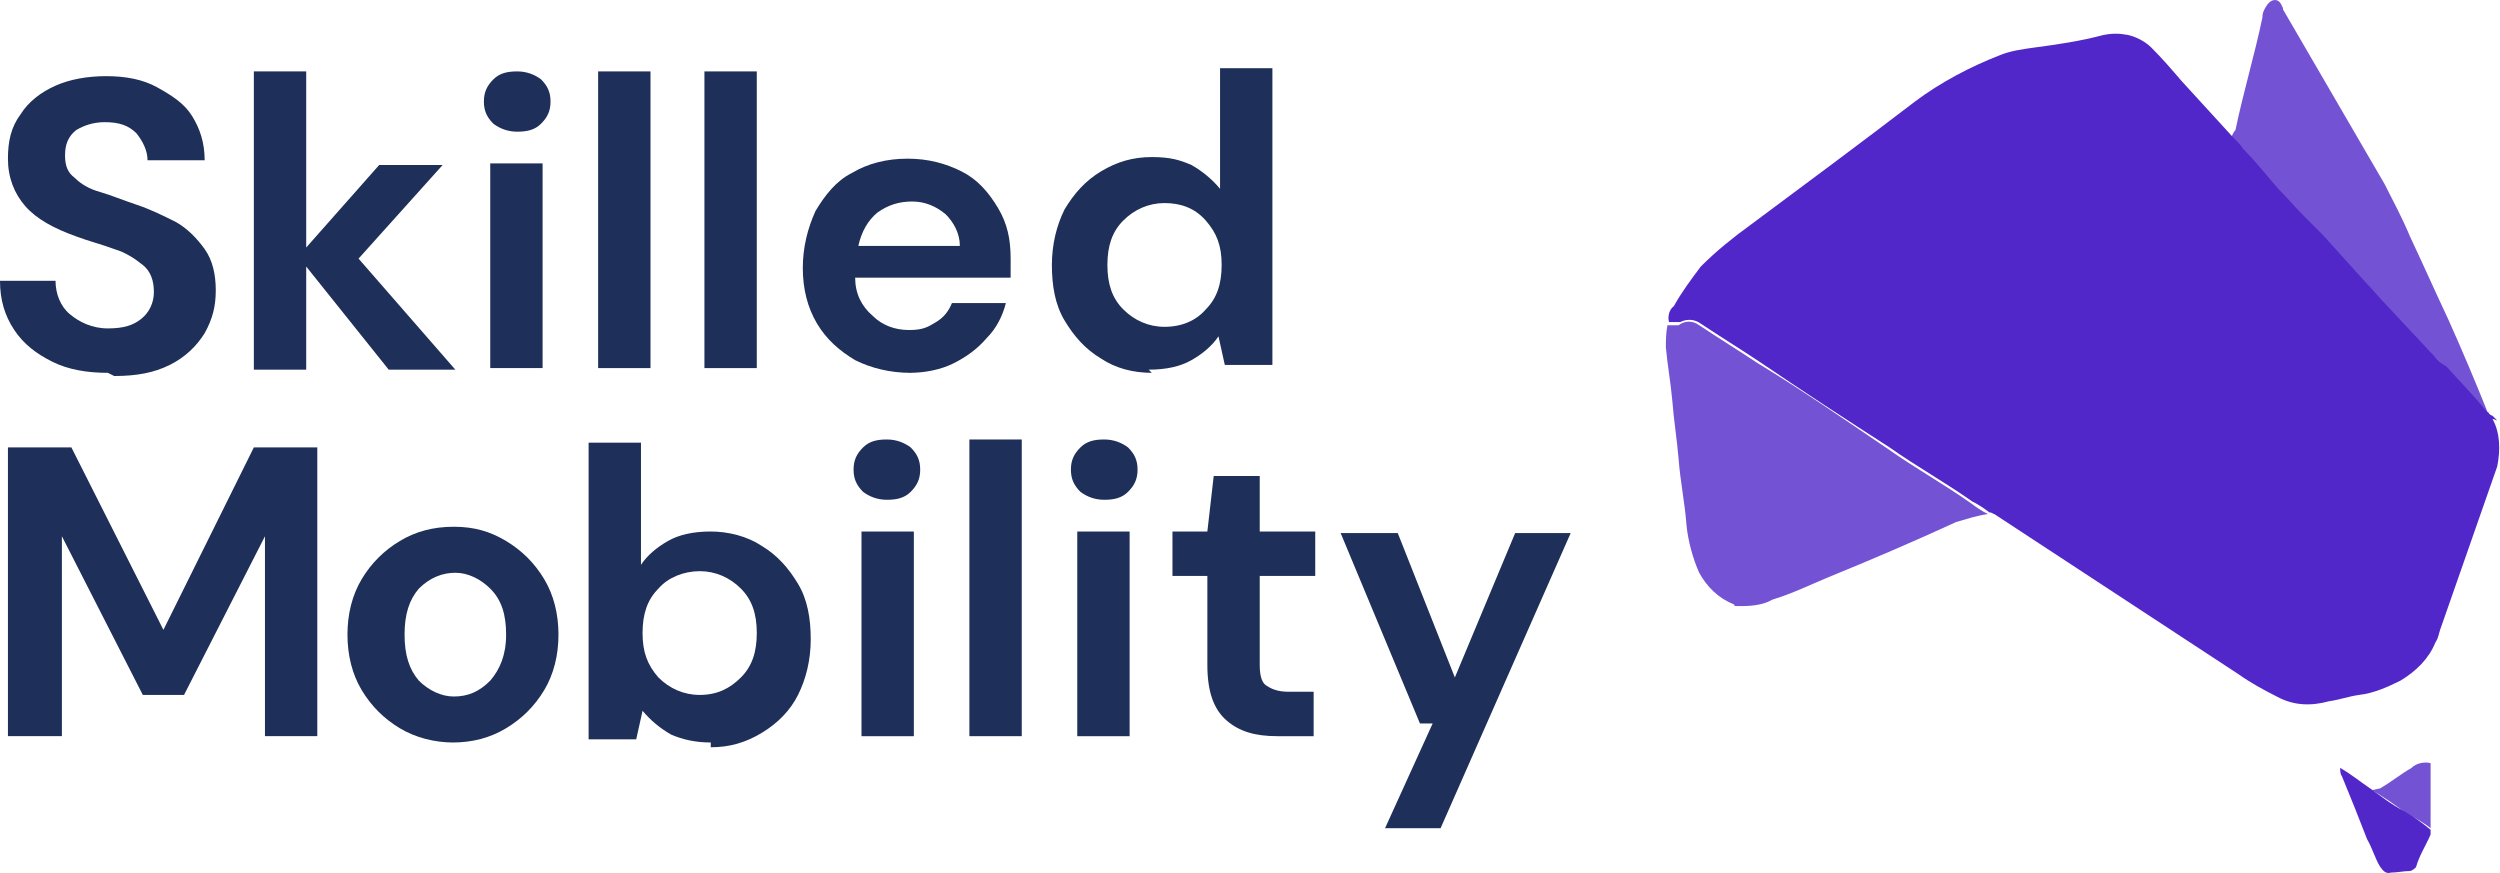
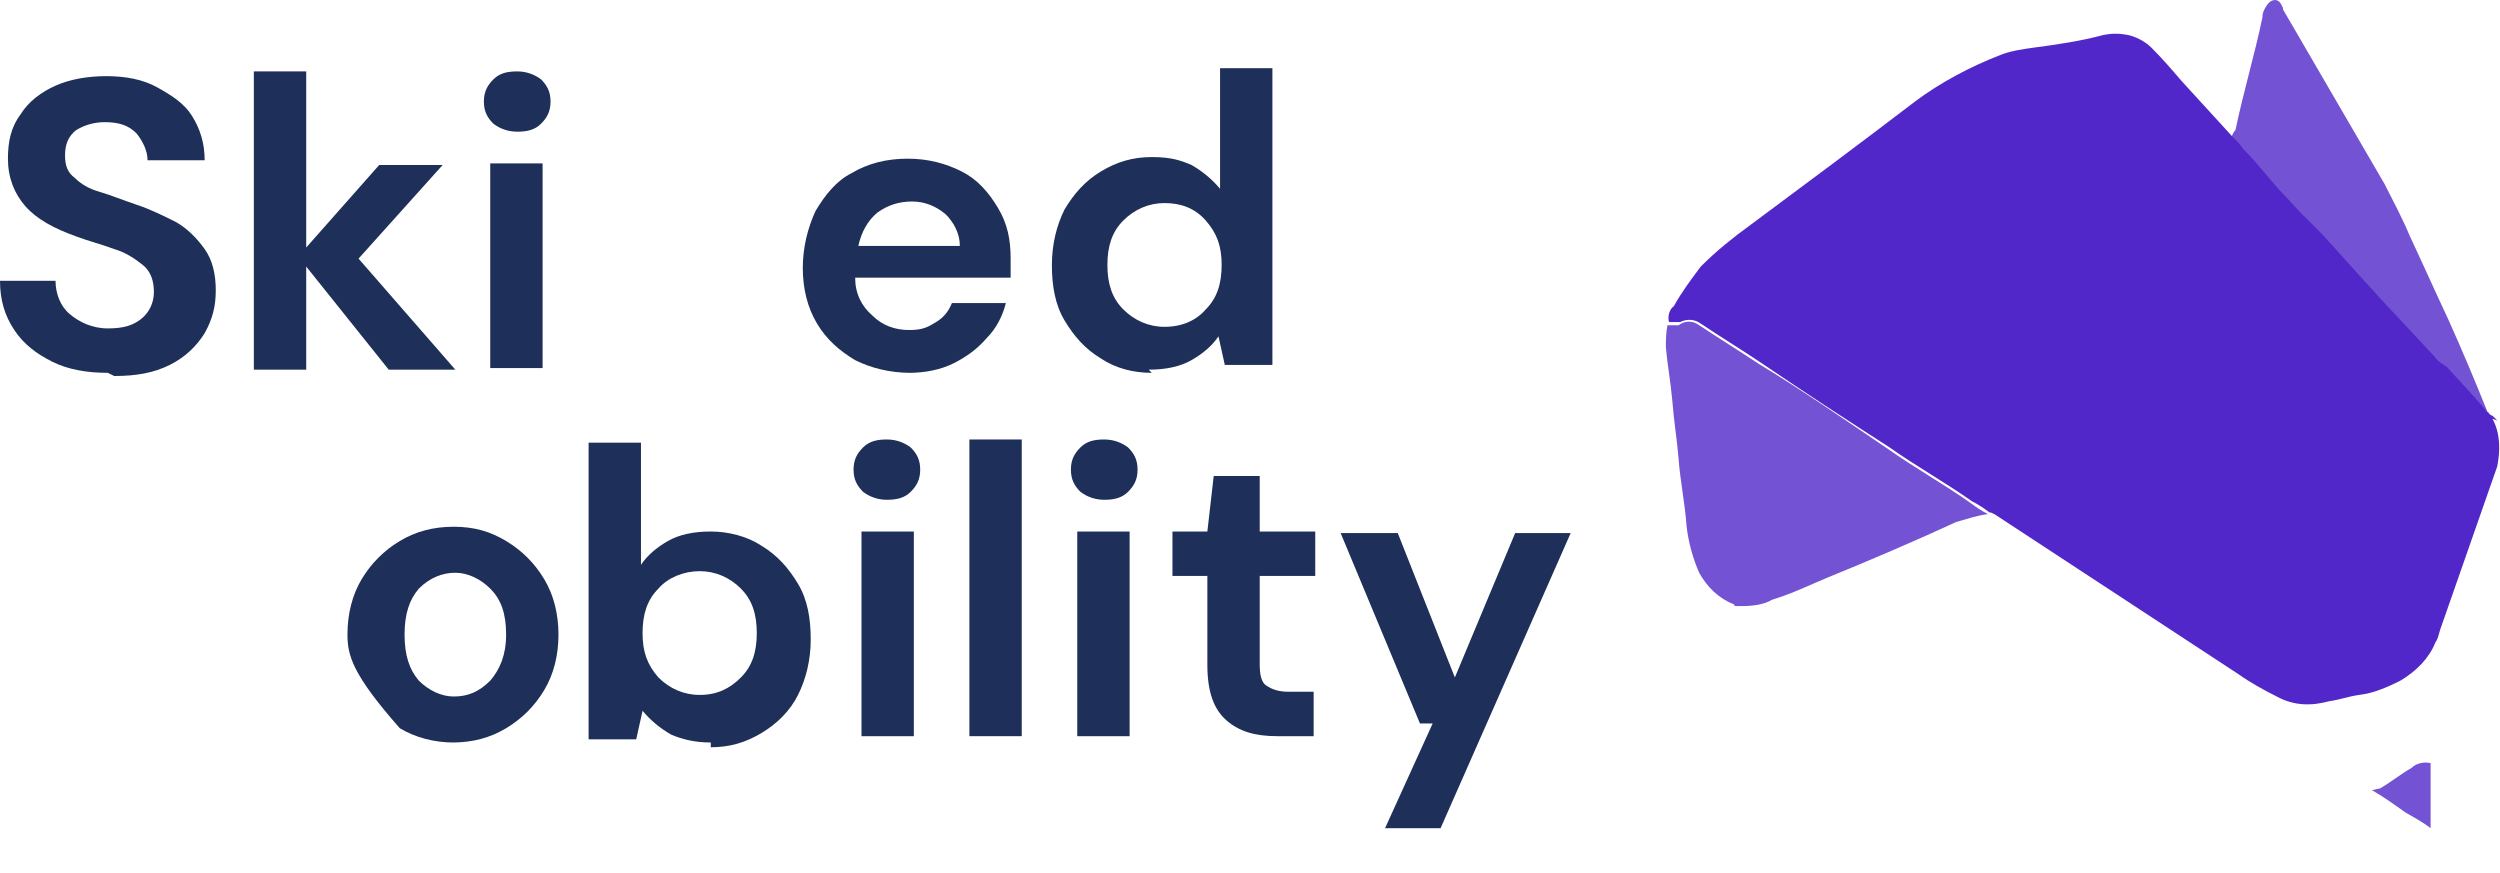
<svg xmlns="http://www.w3.org/2000/svg" width="126" height="44" viewBox="0 0 126 44" fill="none">
  <path d="M125.62 21.11C126.02 21.83 126.02 22.709 125.86 23.509C124.9 26.228 123.941 29.026 122.981 31.745C122.901 31.985 122.901 32.145 122.741 32.385C122.422 33.184 121.782 33.824 120.982 34.304C120.343 34.624 119.623 34.944 118.903 35.023C118.344 35.103 117.944 35.263 117.384 35.343C116.504 35.583 115.625 35.583 114.745 35.103C114.106 34.784 113.386 34.384 112.826 33.984L100.512 25.908C100.432 25.908 100.432 25.828 100.272 25.828C99.952 25.588 99.712 25.428 99.393 25.268C98.033 24.309 96.594 23.509 95.234 22.549C92.996 21.11 90.917 19.751 88.678 18.231C87.718 17.592 86.679 16.952 85.719 16.312C85.399 16.072 84.999 16.072 84.68 16.232H84.12C84.04 15.992 84.12 15.593 84.36 15.433C84.76 14.713 85.239 14.073 85.719 13.434C86.519 12.634 87.318 11.994 88.198 11.355C90.997 9.276 93.795 7.197 96.514 5.118C97.793 4.158 99.313 3.358 100.752 2.799C101.312 2.559 101.951 2.479 102.511 2.399C103.711 2.239 104.83 2.079 106.029 1.759C106.429 1.679 106.829 1.679 107.229 1.759C107.629 1.839 108.108 2.079 108.428 2.399C108.988 2.959 109.468 3.518 109.948 4.078L112.506 6.877C112.746 7.117 112.906 7.277 113.066 7.516C113.706 8.156 114.265 8.876 114.825 9.516C115.225 9.915 115.705 10.475 116.105 10.875L117.064 11.834L119.303 14.313C119.623 14.633 119.863 14.953 120.183 15.273L122.422 17.672C122.741 17.991 122.981 18.311 123.301 18.471C123.941 19.191 124.661 19.911 125.3 20.71C125.38 20.79 125.54 20.95 125.62 20.95L125.86 21.19L125.62 21.11Z" fill="#5227C9" />
  <path opacity="0.8" d="M84.04 16.392H84.6C84.919 16.152 85.319 16.152 85.639 16.392C86.599 17.032 87.638 17.672 88.598 18.311C90.837 19.671 92.916 21.11 95.155 22.629C96.514 23.589 97.953 24.389 99.313 25.348C99.632 25.588 99.872 25.748 100.192 25.908C99.632 25.988 99.153 26.148 98.593 26.308C96.514 27.267 94.275 28.227 92.116 29.106C91.156 29.506 90.357 29.906 89.317 30.226C88.918 30.466 88.358 30.546 87.798 30.546C87.238 30.546 87.478 30.546 87.398 30.466C86.599 30.146 86.039 29.586 85.639 28.866C85.319 28.147 85.079 27.267 84.999 26.468C84.919 25.348 84.68 24.229 84.6 23.109C84.52 22.15 84.36 21.19 84.28 20.151C84.2 19.271 84.04 18.391 83.96 17.512C83.96 17.192 83.96 16.792 84.04 16.392Z" fill="#5227C9" />
  <path opacity="0.8" d="M125.541 21.03C125.461 20.95 125.301 20.79 125.221 20.79C124.581 20.07 123.861 19.351 123.222 18.551C122.982 18.231 122.662 17.912 122.342 17.752L120.103 15.353C119.783 15.033 119.543 14.713 119.224 14.393L116.985 11.914L116.025 10.955C115.625 10.555 115.145 9.995 114.746 9.595C114.106 8.956 113.546 8.236 112.986 7.596C112.747 7.357 112.587 7.197 112.427 6.957C112.507 6.877 112.507 6.717 112.667 6.557C113.066 4.638 113.626 2.799 114.026 0.88C114.026 0.64 114.106 0.48 114.266 0.24C114.506 -0.08 114.826 -0.08 114.986 0.24C114.986 0.32 115.066 0.32 115.066 0.48L120.183 9.276C120.583 10.075 121.063 10.955 121.462 11.914C122.102 13.274 122.742 14.713 123.382 16.072C124.101 17.672 124.741 19.191 125.381 20.79C125.381 20.71 125.461 20.79 125.461 21.03H125.541Z" fill="#5227C9" />
-   <path d="M122.502 41.74V42.06C122.262 42.62 121.942 43.1 121.782 43.659C121.782 43.739 121.542 43.899 121.462 43.899C121.142 43.899 120.822 43.979 120.503 43.979C120.263 44.059 120.103 43.899 119.943 43.659C119.703 43.26 119.543 42.7 119.303 42.3C118.903 41.261 118.424 40.061 118.024 39.102C117.944 39.022 117.944 38.782 117.944 38.702C118.504 39.022 118.983 39.421 119.463 39.741C120.023 40.141 120.503 40.541 121.142 40.861C121.702 41.181 122.102 41.5 122.502 41.82V41.74Z" fill="#5227C9" />
  <path opacity="0.8" d="M122.502 41.741C122.102 41.421 121.622 41.181 121.222 40.941C120.662 40.541 120.103 40.141 119.543 39.822C119.623 39.822 119.863 39.742 119.943 39.742C120.503 39.422 120.982 39.022 121.542 38.702C121.782 38.462 122.182 38.382 122.502 38.462V41.821V41.741Z" fill="#5227C9" />
  <path d="M5.437 18.791C4.398 18.791 3.438 18.631 2.639 18.232C1.839 17.832 1.199 17.352 0.72 16.632C0.24 15.913 0 15.113 0 14.153H2.799C2.799 14.793 3.039 15.433 3.518 15.833C3.998 16.233 4.638 16.552 5.437 16.552C6.237 16.552 6.717 16.392 7.117 16.073C7.516 15.753 7.756 15.273 7.756 14.713C7.756 14.153 7.596 13.674 7.197 13.354C6.797 13.034 6.317 12.714 5.757 12.554C5.118 12.314 4.478 12.155 3.838 11.915C2.719 11.515 1.839 11.035 1.279 10.395C0.72 9.756 0.4 8.956 0.4 7.996C0.4 7.117 0.56 6.397 1.04 5.757C1.439 5.118 2.079 4.638 2.799 4.318C3.518 3.998 4.398 3.838 5.357 3.838C6.317 3.838 7.197 3.998 7.916 4.398C8.636 4.798 9.276 5.198 9.675 5.837C10.075 6.477 10.315 7.197 10.315 8.076H7.436C7.436 7.597 7.197 7.117 6.877 6.717C6.477 6.317 5.997 6.157 5.277 6.157C4.718 6.157 4.238 6.317 3.838 6.557C3.438 6.877 3.278 7.277 3.278 7.836C3.278 8.396 3.438 8.716 3.758 8.956C4.078 9.276 4.478 9.516 5.038 9.676C5.597 9.836 6.157 10.075 6.877 10.315C7.596 10.555 8.236 10.875 8.876 11.195C9.436 11.515 9.915 11.995 10.315 12.554C10.715 13.114 10.875 13.834 10.875 14.633C10.875 15.433 10.715 16.073 10.315 16.792C9.915 17.432 9.356 17.992 8.556 18.392C7.756 18.791 6.877 18.951 5.757 18.951L5.437 18.791Z" fill="#1E2F59" />
  <path d="M12.794 18.552V3.599H15.433V12.475L19.111 8.316H22.309L18.071 13.034L22.949 18.631H19.591L15.433 13.434V18.631H12.794V18.552Z" fill="#1E2F59" />
  <path d="M26.067 6.637C25.588 6.637 25.188 6.477 24.868 6.237C24.548 5.918 24.388 5.598 24.388 5.118C24.388 4.638 24.548 4.318 24.868 3.998C25.188 3.679 25.588 3.599 26.067 3.599C26.547 3.599 26.947 3.759 27.267 3.998C27.587 4.318 27.747 4.638 27.747 5.118C27.747 5.598 27.587 5.918 27.267 6.237C26.947 6.557 26.547 6.637 26.067 6.637ZM24.708 18.552V8.236H27.347V18.552H24.708Z" fill="#1E2F59" />
-   <path d="M30.146 18.552V3.599H32.785V18.552H30.146Z" fill="#1E2F59" />
-   <path d="M35.503 18.552V3.599H38.142V18.552H35.503Z" fill="#1E2F59" />
  <path d="M45.898 18.791C44.859 18.791 43.899 18.552 43.1 18.152C42.3 17.672 41.66 17.112 41.181 16.313C40.701 15.513 40.461 14.553 40.461 13.514C40.461 12.475 40.701 11.515 41.101 10.635C41.58 9.836 42.14 9.116 42.94 8.716C43.739 8.236 44.699 7.997 45.738 7.997C46.778 7.997 47.657 8.236 48.457 8.636C49.257 9.036 49.816 9.676 50.296 10.475C50.776 11.275 50.936 12.075 50.936 13.034C50.936 13.994 50.936 13.354 50.936 13.514C50.936 13.674 50.936 13.834 50.936 13.994H43.1C43.1 14.793 43.419 15.433 43.979 15.913C44.459 16.393 45.099 16.633 45.818 16.633C46.538 16.633 46.778 16.473 47.178 16.233C47.578 15.993 47.817 15.673 47.977 15.273H50.696C50.536 15.913 50.216 16.553 49.736 17.032C49.257 17.592 48.697 17.992 48.057 18.312C47.418 18.632 46.618 18.791 45.818 18.791H45.898ZM45.978 10.156C45.339 10.156 44.779 10.316 44.219 10.715C43.739 11.115 43.419 11.675 43.26 12.395H48.377C48.377 11.755 48.057 11.195 47.657 10.795C47.178 10.396 46.618 10.156 45.978 10.156Z" fill="#1E2F59" />
  <path d="M58.052 18.791C57.093 18.791 56.213 18.551 55.493 18.072C54.694 17.592 54.134 16.952 53.654 16.152C53.175 15.353 53.015 14.393 53.015 13.354C53.015 12.314 53.255 11.355 53.654 10.555C54.134 9.755 54.694 9.116 55.493 8.636C56.293 8.156 57.093 7.916 58.052 7.916C59.012 7.916 59.492 8.076 60.051 8.316C60.611 8.636 61.091 9.036 61.491 9.516V3.438H64.129V18.391H61.73L61.411 16.952C61.091 17.432 60.611 17.832 60.051 18.151C59.492 18.471 58.772 18.631 57.892 18.631L58.052 18.791ZM58.692 16.472C59.572 16.472 60.291 16.152 60.771 15.593C61.331 15.033 61.571 14.313 61.571 13.354C61.571 12.394 61.331 11.755 60.771 11.115C60.211 10.475 59.492 10.235 58.692 10.235C57.892 10.235 57.173 10.555 56.613 11.115C56.053 11.675 55.813 12.394 55.813 13.354C55.813 14.313 56.053 15.033 56.613 15.593C57.173 16.152 57.892 16.472 58.692 16.472Z" fill="#1E2F59" />
-   <path d="M0.4 37.102V22.549H3.598L8.236 31.745L12.794 22.549H15.992V37.102H13.354V27.027L9.276 35.023H7.197L3.119 27.027V37.102H0.4Z" fill="#1E2F59" />
-   <path d="M22.869 37.423C21.91 37.423 20.95 37.183 20.151 36.703C19.351 36.223 18.711 35.584 18.231 34.784C17.752 33.984 17.512 33.025 17.512 31.985C17.512 30.946 17.752 29.986 18.231 29.187C18.711 28.387 19.351 27.747 20.151 27.267C20.95 26.788 21.83 26.548 22.869 26.548C23.909 26.548 24.708 26.788 25.508 27.267C26.308 27.747 26.947 28.387 27.427 29.187C27.907 29.986 28.147 30.946 28.147 31.985C28.147 33.025 27.907 33.984 27.427 34.784C26.947 35.584 26.308 36.223 25.508 36.703C24.708 37.183 23.829 37.423 22.789 37.423H22.869ZM22.869 35.104C23.589 35.104 24.149 34.864 24.708 34.304C25.188 33.745 25.508 33.025 25.508 31.985C25.508 30.946 25.268 30.226 24.708 29.666C24.229 29.187 23.589 28.867 22.949 28.867C22.309 28.867 21.67 29.107 21.11 29.666C20.63 30.226 20.39 30.946 20.39 31.985C20.39 33.025 20.63 33.745 21.11 34.304C21.59 34.784 22.23 35.104 22.869 35.104Z" fill="#1E2F59" />
+   <path d="M22.869 37.423C21.91 37.423 20.95 37.183 20.151 36.703C17.752 33.984 17.512 33.025 17.512 31.985C17.512 30.946 17.752 29.986 18.231 29.187C18.711 28.387 19.351 27.747 20.151 27.267C20.95 26.788 21.83 26.548 22.869 26.548C23.909 26.548 24.708 26.788 25.508 27.267C26.308 27.747 26.947 28.387 27.427 29.187C27.907 29.986 28.147 30.946 28.147 31.985C28.147 33.025 27.907 33.984 27.427 34.784C26.947 35.584 26.308 36.223 25.508 36.703C24.708 37.183 23.829 37.423 22.789 37.423H22.869ZM22.869 35.104C23.589 35.104 24.149 34.864 24.708 34.304C25.188 33.745 25.508 33.025 25.508 31.985C25.508 30.946 25.268 30.226 24.708 29.666C24.229 29.187 23.589 28.867 22.949 28.867C22.309 28.867 21.67 29.107 21.11 29.666C20.63 30.226 20.39 30.946 20.39 31.985C20.39 33.025 20.63 33.745 21.11 34.304C21.59 34.784 22.23 35.104 22.869 35.104Z" fill="#1E2F59" />
  <path d="M35.823 37.422C35.023 37.422 34.384 37.263 33.824 37.023C33.264 36.703 32.785 36.303 32.385 35.823L32.065 37.263H29.666V22.31H32.305V28.467C32.625 27.987 33.104 27.587 33.664 27.267C34.224 26.947 34.944 26.788 35.823 26.788C36.703 26.788 37.662 27.027 38.382 27.507C39.181 27.987 39.741 28.627 40.221 29.426C40.701 30.226 40.861 31.185 40.861 32.225C40.861 33.264 40.621 34.224 40.221 35.024C39.821 35.823 39.181 36.463 38.382 36.943C37.582 37.422 36.783 37.662 35.823 37.662V37.422ZM35.263 35.024C36.143 35.024 36.783 34.704 37.342 34.144C37.902 33.584 38.142 32.865 38.142 31.905C38.142 30.945 37.902 30.226 37.342 29.666C36.783 29.106 36.063 28.787 35.263 28.787C34.464 28.787 33.664 29.106 33.184 29.666C32.625 30.226 32.385 30.945 32.385 31.905C32.385 32.865 32.625 33.504 33.184 34.144C33.744 34.704 34.464 35.024 35.263 35.024Z" fill="#1E2F59" />
  <path d="M44.699 25.189C44.219 25.189 43.819 25.029 43.499 24.789C43.179 24.469 43.02 24.149 43.02 23.669C43.02 23.189 43.179 22.87 43.499 22.55C43.819 22.23 44.219 22.15 44.699 22.15C45.178 22.15 45.578 22.31 45.898 22.55C46.218 22.87 46.378 23.189 46.378 23.669C46.378 24.149 46.218 24.469 45.898 24.789C45.578 25.108 45.178 25.189 44.699 25.189ZM43.419 37.103V26.788H46.058V37.103H43.419Z" fill="#1E2F59" />
  <path d="M48.857 37.103V22.15H51.496V37.103H48.857Z" fill="#1E2F59" />
  <path d="M55.653 25.189C55.173 25.189 54.774 25.029 54.454 24.789C54.134 24.469 53.974 24.149 53.974 23.669C53.974 23.189 54.134 22.87 54.454 22.55C54.774 22.23 55.173 22.15 55.653 22.15C56.133 22.15 56.533 22.31 56.853 22.55C57.173 22.87 57.333 23.189 57.333 23.669C57.333 24.149 57.173 24.469 56.853 24.789C56.533 25.108 56.133 25.189 55.653 25.189ZM54.294 37.103V26.788H56.933V37.103H54.294Z" fill="#1E2F59" />
  <path d="M64.369 37.103C63.25 37.103 62.45 36.863 61.81 36.303C61.171 35.743 60.851 34.864 60.851 33.504V29.026H59.092V26.788H60.851L61.171 23.989H63.49V26.788H66.288V29.026H63.49V33.504C63.49 33.984 63.57 34.384 63.81 34.544C64.049 34.704 64.369 34.864 64.929 34.864H66.208V37.103H64.369Z" fill="#1E2F59" />
  <path d="M69.807 41.74L72.206 36.463H71.566L67.568 26.867H70.447L73.325 34.144L76.364 26.867H79.162L72.606 41.74H69.807Z" fill="#1E2F59" />
</svg>